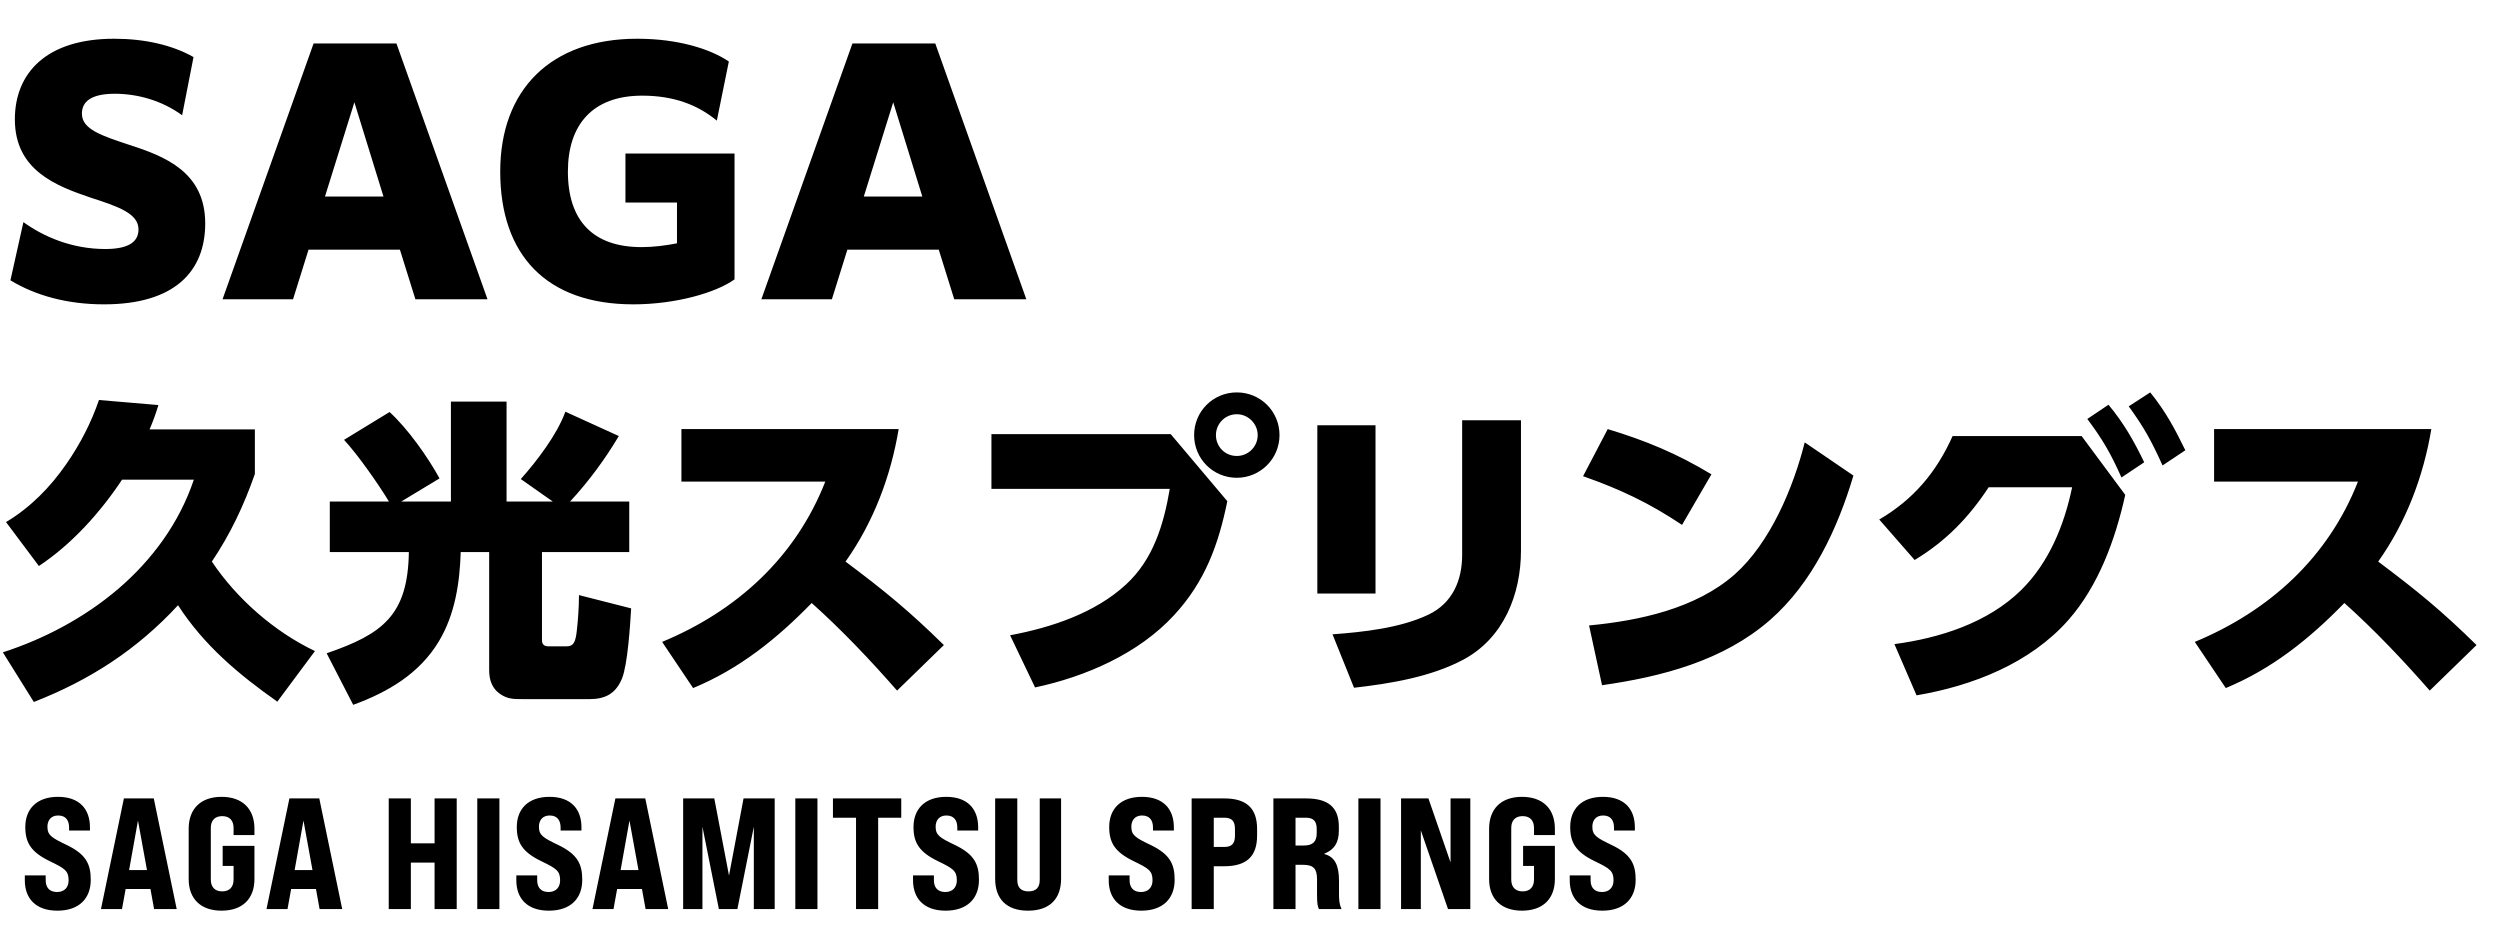
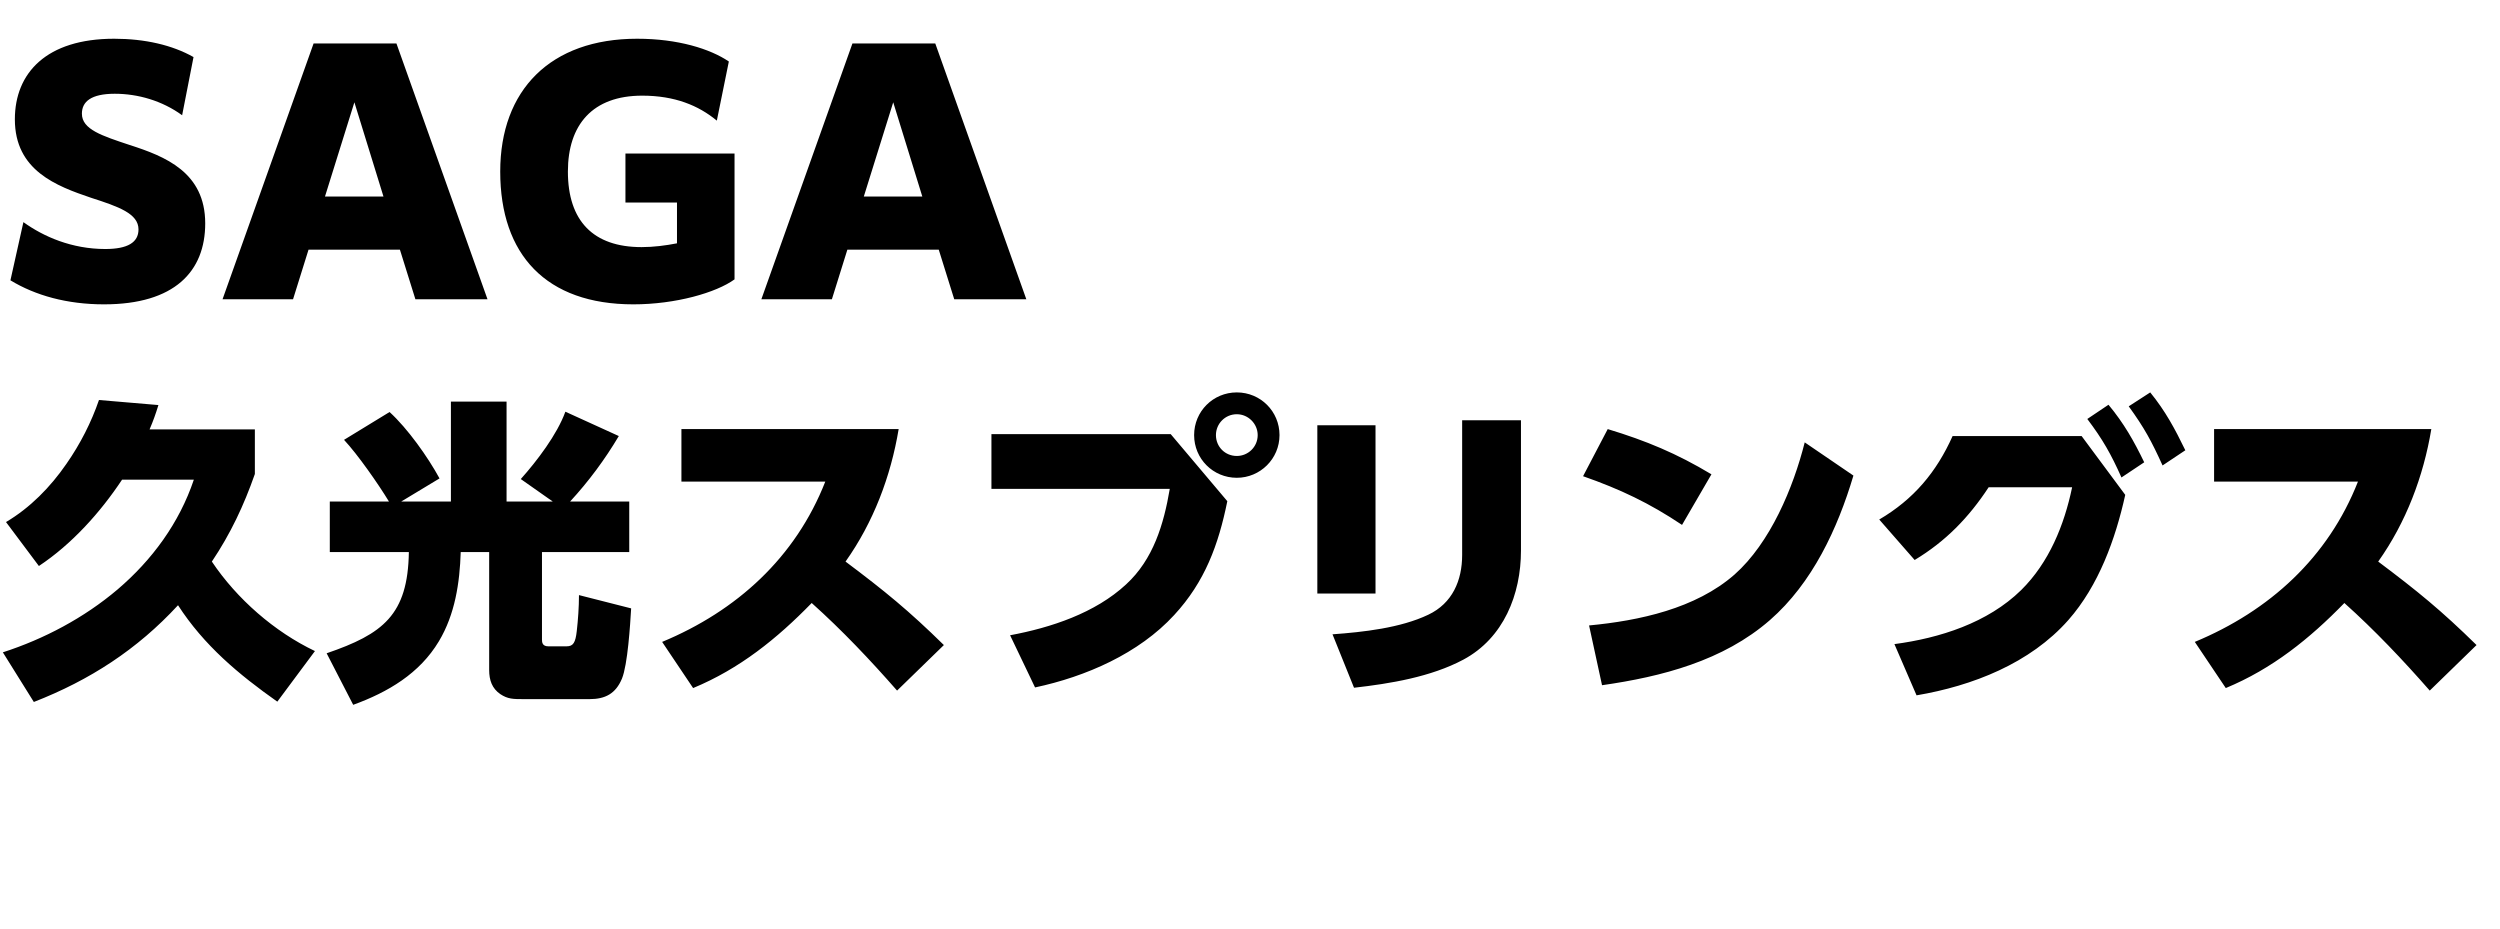
<svg xmlns="http://www.w3.org/2000/svg" width="253" height="94" viewBox="0 0 253 94" fill="none">
-   <path d="M1.056 28.368L2.368 22.48C4.416 23.952 7.264 25.2 10.656 25.2C12.928 25.2 14.016 24.528 14.016 23.216C14.016 21.616 12 20.912 9.216 20.016C5.728 18.832 1.504 17.264 1.504 12.08C1.504 7.376 4.704 3.92 11.552 3.92C14.656 3.92 17.44 4.56 19.584 5.776L18.432 11.664C16.416 10.192 13.952 9.488 11.616 9.488C9.216 9.488 8.288 10.288 8.288 11.504C8.288 13.104 10.336 13.744 13.12 14.672C16.704 15.824 20.768 17.424 20.768 22.608C20.768 27.472 17.664 30.8 10.528 30.8C6.784 30.8 3.584 29.904 1.056 28.368ZM22.52 30.288L31.735 4.4H40.12L49.336 30.288H42.039L40.471 25.264H31.224L29.655 30.288H22.52ZM32.888 19.888H38.807L35.864 10.352L32.888 19.888ZM74.335 28.272C72.479 29.616 68.383 30.8 64.095 30.8C55.263 30.8 50.623 25.776 50.623 17.36C50.623 9.104 55.711 3.92 64.479 3.92C68.607 3.92 71.871 4.944 73.759 6.224L72.543 12.208C70.687 10.672 68.287 9.68 64.991 9.68C59.967 9.68 57.471 12.624 57.471 17.36C57.471 22.352 60.031 25.008 64.927 25.008C66.143 25.008 67.359 24.848 68.511 24.624V20.496H63.295V15.536H74.335V28.272ZM77.049 30.288L86.266 4.4H94.65L103.865 30.288H96.57L95.001 25.264H85.754L84.186 30.288H77.049ZM87.418 19.888H93.338L90.394 10.352L87.418 19.888ZM12.352 48.544C10.144 51.872 7.264 55.072 3.936 57.28L0.608 52.832C3.04 51.392 5.088 49.312 6.72 46.944C8.128 44.928 9.248 42.72 10.016 40.48L16.032 40.992C15.744 41.92 15.52 42.56 15.136 43.456H25.792V47.968C24.672 51.168 23.328 54.016 21.44 56.832C23.968 60.608 27.776 63.936 31.872 65.888L28.064 71.008C24.16 68.256 20.64 65.312 18.016 61.248C13.888 65.728 9.088 68.832 3.424 71.04L0.288 66.016C4.448 64.672 8.512 62.528 11.904 59.648C15.392 56.672 18.144 52.928 19.616 48.544H12.352ZM39.36 50.752C38.272 48.96 36.192 45.984 34.816 44.512L39.424 41.696C41.248 43.36 43.296 46.24 44.48 48.416L40.608 50.752H45.632V40.64H51.264V50.752H55.936L52.704 48.48C54.336 46.656 56.384 43.968 57.216 41.664L62.624 44.128C61.216 46.496 59.584 48.704 57.696 50.752H63.68V55.872H54.848V64.736C54.848 64.992 54.88 65.408 55.488 65.408H57.344C58.016 65.408 58.24 65.024 58.368 63.872C58.496 62.752 58.592 61.44 58.592 60.224L63.872 61.568C63.776 63.232 63.52 67.264 62.944 68.672C62.304 70.208 61.248 70.752 59.648 70.752H53.024C51.936 70.752 51.392 70.752 50.624 70.24C49.792 69.664 49.504 68.832 49.504 67.808V55.872H46.624C46.528 58.976 46.048 62.176 44.416 64.896C42.464 68.16 39.264 70.048 35.744 71.328L33.056 66.112C38.752 64.16 41.28 62.24 41.376 55.872H33.376V50.752H39.36ZM85.568 56.832C89.536 59.808 91.968 61.792 95.52 65.28L90.784 69.888C88.064 66.784 85.216 63.776 82.144 61.024C78.624 64.64 74.848 67.68 70.144 69.632L67.008 64.96C74.56 61.824 80.512 56.416 83.52 48.736H68.96V43.424H90.944C90.144 48.224 88.384 52.864 85.568 56.832ZM125.165 39.712C127.566 39.712 129.486 41.632 129.486 44.032C129.486 46.432 127.533 48.352 125.165 48.352C122.765 48.352 120.845 46.432 120.845 44.032C120.845 41.632 122.765 39.712 125.165 39.712ZM125.165 41.92C123.981 41.92 123.053 42.88 123.053 44.032C123.053 45.216 123.981 46.144 125.165 46.144C126.317 46.144 127.278 45.216 127.278 44.032C127.278 42.88 126.317 41.92 125.165 41.92ZM100.333 43.936H118.477L124.205 50.72C123.309 55.136 121.933 58.88 118.829 62.24C115.245 66.144 109.869 68.48 104.749 69.568L102.221 64.288C106.349 63.52 110.829 62.048 113.965 59.136C116.717 56.608 117.773 53.056 118.381 49.472H100.333V43.936ZM153.922 42.528V55.712C153.922 60.16 152.162 64.576 148.098 66.752C144.802 68.512 140.674 69.184 137.026 69.6L134.85 64.192C137.954 63.968 141.73 63.552 144.546 62.208C146.978 61.056 147.97 58.752 147.97 56.16V42.528H153.922ZM139.202 43.04V60.064H133.314V43.04H139.202ZM162.702 43.424C166.606 44.608 169.678 45.888 173.198 48L170.222 53.12C166.926 50.912 163.95 49.504 160.206 48.192L162.702 43.424ZM162.126 69.344L160.814 63.296C165.87 62.816 171.598 61.6 175.534 58.144C179.15 54.944 181.486 49.344 182.638 44.768L187.566 48.128C185.966 53.504 183.406 59.008 179.118 62.752C174.382 66.88 168.174 68.48 162.126 69.344ZM215.427 41.12L217.603 39.712C219.139 41.6 220.099 43.392 221.155 45.568L218.851 47.104C217.731 44.64 217.027 43.328 215.427 41.12ZM211.235 42.4L213.379 40.96C214.947 42.848 215.939 44.608 216.995 46.784L214.691 48.32C213.635 45.952 212.803 44.48 211.235 42.4ZM215.075 50.08C214.083 54.56 212.387 59.264 209.315 62.752C205.443 67.136 199.619 69.408 193.955 70.368L191.715 65.184C196.291 64.576 201.155 63.04 204.547 59.712C207.363 56.928 208.899 53.152 209.699 49.312H201.251C199.235 52.384 196.899 54.784 193.763 56.672L190.179 52.576C193.667 50.528 195.971 47.776 197.603 44.128H210.659L215.075 50.08ZM240.674 56.832C244.642 59.808 247.074 61.792 250.626 65.28L245.89 69.888C243.17 66.784 240.322 63.776 237.25 61.024C233.73 64.64 229.954 67.68 225.25 69.632L222.114 64.96C229.666 61.824 235.618 56.416 238.626 48.736H224.066V43.424H246.05C245.25 48.224 243.49 52.864 240.674 56.832Z" fill="black" />
-   <path d="M5.808 92.16C3.616 92.16 2.512 90.928 2.512 89.088V88.592H4.624V89.088C4.624 89.776 4.976 90.272 5.776 90.272C6.48 90.272 6.944 89.84 6.944 89.088C6.944 88.128 6.56 87.888 5.04 87.152C3.12 86.224 2.56 85.264 2.56 83.696C2.56 81.872 3.712 80.64 5.872 80.64C8.032 80.64 9.104 81.872 9.104 83.728V84.048H6.992V83.744C6.992 83.04 6.672 82.528 5.888 82.528C5.2 82.528 4.8 82.976 4.8 83.664C4.8 84.528 5.232 84.784 6.736 85.504C8.704 86.448 9.184 87.44 9.184 89.04C9.184 90.928 8 92.16 5.808 92.16ZM15.594 92L15.226 89.968H12.714L12.346 92H10.218L12.538 80.8H15.562L17.882 92H15.594ZM13.066 88.048H14.874L13.962 83.04L13.066 88.048ZM22.422 92.16C20.326 92.16 19.094 90.976 19.094 88.96V83.872C19.094 81.84 20.326 80.64 22.422 80.64C24.518 80.64 25.75 81.84 25.75 83.872V84.512H23.638V83.792C23.638 83.04 23.238 82.592 22.486 82.592C21.734 82.592 21.334 83.04 21.334 83.792V89.008C21.334 89.76 21.734 90.208 22.486 90.208C23.238 90.208 23.638 89.76 23.638 89.008V87.632H22.534V85.6H25.75V88.96C25.75 90.976 24.518 92.16 22.422 92.16ZM32.343 92L31.976 89.968H29.463L29.096 92H26.968L29.288 80.8H32.312L34.632 92H32.343ZM29.816 88.048H31.623L30.712 83.04L29.816 88.048ZM39.339 92V80.8H41.579V85.344H43.979V80.8H46.219V92H43.979V87.296H41.579V92H39.339ZM48.3 92V80.8H50.54V92H48.3ZM55.548 92.16C53.356 92.16 52.252 90.928 52.252 89.088V88.592H54.364V89.088C54.364 89.776 54.716 90.272 55.516 90.272C56.22 90.272 56.684 89.84 56.684 89.088C56.684 88.128 56.3 87.888 54.78 87.152C52.86 86.224 52.3 85.264 52.3 83.696C52.3 81.872 53.452 80.64 55.612 80.64C57.772 80.64 58.844 81.872 58.844 83.728V84.048H56.732V83.744C56.732 83.04 56.412 82.528 55.628 82.528C54.94 82.528 54.54 82.976 54.54 83.664C54.54 84.528 54.972 84.784 56.476 85.504C58.444 86.448 58.924 87.44 58.924 89.04C58.924 90.928 57.74 92.16 55.548 92.16ZM65.334 92L64.966 89.968H62.454L62.086 92H59.958L62.278 80.8H65.302L67.622 92H65.334ZM62.806 88.048H64.614L63.702 83.04L62.806 88.048ZM69.135 92V80.8H72.287L73.775 88.608L75.247 80.8H78.399V92H76.287V83.664L74.623 92H72.751L71.087 83.664V92H69.135ZM80.486 92V80.8H82.726V92H80.486ZM86.63 92V82.752H84.294V80.8H91.206V82.752H88.87V92H86.63ZM95.695 92.16C93.503 92.16 92.399 90.928 92.399 89.088V88.592H94.511V89.088C94.511 89.776 94.863 90.272 95.663 90.272C96.367 90.272 96.831 89.84 96.831 89.088C96.831 88.128 96.447 87.888 94.927 87.152C93.007 86.224 92.447 85.264 92.447 83.696C92.447 81.872 93.599 80.64 95.759 80.64C97.919 80.64 98.991 81.872 98.991 83.728V84.048H96.879V83.744C96.879 83.04 96.559 82.528 95.775 82.528C95.087 82.528 94.687 82.976 94.687 83.664C94.687 84.528 95.119 84.784 96.623 85.504C98.591 86.448 99.071 87.44 99.071 89.04C99.071 90.928 97.887 92.16 95.695 92.16ZM104.038 92.16C101.846 92.16 100.71 90.96 100.71 88.928V80.8H102.95V89.056C102.95 89.824 103.334 90.208 104.086 90.208C104.838 90.208 105.222 89.824 105.222 89.056V80.8H107.382V88.928C107.382 90.96 106.23 92.16 104.038 92.16ZM115.499 92.16C113.307 92.16 112.203 90.928 112.203 89.088V88.592H114.315V89.088C114.315 89.776 114.667 90.272 115.467 90.272C116.171 90.272 116.635 89.84 116.635 89.088C116.635 88.128 116.251 87.888 114.731 87.152C112.811 86.224 112.251 85.264 112.251 83.696C112.251 81.872 113.403 80.64 115.563 80.64C117.723 80.64 118.795 81.872 118.795 83.728V84.048H116.683V83.744C116.683 83.04 116.363 82.528 115.579 82.528C114.891 82.528 114.491 82.976 114.491 83.664C114.491 84.528 114.923 84.784 116.427 85.504C118.395 86.448 118.875 87.44 118.875 89.04C118.875 90.928 117.691 92.16 115.499 92.16ZM120.594 92V80.8H123.89C126.146 80.8 127.218 81.792 127.218 83.888V84.56C127.218 86.672 126.146 87.664 123.89 87.664H122.834V92H120.594ZM122.834 85.712H123.89C124.658 85.712 124.978 85.376 124.978 84.56V83.888C124.978 83.088 124.658 82.752 123.89 82.752H122.834V85.712ZM128.867 92V80.8H132.179C134.419 80.8 135.491 81.712 135.491 83.648V84.08C135.491 85.264 135.027 86 134.035 86.384V86.432C135.059 86.704 135.507 87.536 135.507 89.136V90.448C135.507 91.072 135.539 91.52 135.763 92H133.475C133.347 91.696 133.283 91.536 133.283 90.432V88.976C133.283 87.904 132.915 87.52 131.875 87.52H131.107V92H128.867ZM131.107 85.568H131.923C132.851 85.568 133.251 85.184 133.251 84.32V83.888C133.251 83.104 132.915 82.752 132.163 82.752H131.107V85.568ZM137.468 92V80.8H139.708V92H137.468ZM141.788 92V80.8H144.556L146.796 87.28V80.8H148.796V92H146.54L143.788 84.032V92H141.788ZM154.026 92.16C151.93 92.16 150.698 90.976 150.698 88.96V83.872C150.698 81.84 151.93 80.64 154.026 80.64C156.122 80.64 157.354 81.84 157.354 83.872V84.512H155.242V83.792C155.242 83.04 154.842 82.592 154.09 82.592C153.338 82.592 152.938 83.04 152.938 83.792V89.008C152.938 89.76 153.338 90.208 154.09 90.208C154.842 90.208 155.242 89.76 155.242 89.008V87.632H154.138V85.6H157.354V88.96C157.354 90.976 156.122 92.16 154.026 92.16ZM162.153 92.16C159.961 92.16 158.857 90.928 158.857 89.088V88.592H160.969V89.088C160.969 89.776 161.321 90.272 162.121 90.272C162.825 90.272 163.289 89.84 163.289 89.088C163.289 88.128 162.905 87.888 161.385 87.152C159.465 86.224 158.905 85.264 158.905 83.696C158.905 81.872 160.057 80.64 162.217 80.64C164.377 80.64 165.449 81.872 165.449 83.728V84.048H163.337V83.744C163.337 83.04 163.017 82.528 162.233 82.528C161.545 82.528 161.145 82.976 161.145 83.664C161.145 84.528 161.577 84.784 163.081 85.504C165.049 86.448 165.529 87.44 165.529 89.04C165.529 90.928 164.345 92.16 162.153 92.16Z" fill="black" />
+   <path d="M1.056 28.368L2.368 22.48C4.416 23.952 7.264 25.2 10.656 25.2C12.928 25.2 14.016 24.528 14.016 23.216C14.016 21.616 12 20.912 9.216 20.016C5.728 18.832 1.504 17.264 1.504 12.08C1.504 7.376 4.704 3.92 11.552 3.92C14.656 3.92 17.44 4.56 19.584 5.776L18.432 11.664C16.416 10.192 13.952 9.488 11.616 9.488C9.216 9.488 8.288 10.288 8.288 11.504C8.288 13.104 10.336 13.744 13.12 14.672C16.704 15.824 20.768 17.424 20.768 22.608C20.768 27.472 17.664 30.8 10.528 30.8C6.784 30.8 3.584 29.904 1.056 28.368ZM22.52 30.288L31.735 4.4H40.12L49.336 30.288H42.039L40.471 25.264H31.224L29.655 30.288H22.52ZM32.888 19.888H38.807L35.864 10.352L32.888 19.888ZM74.335 28.272C72.479 29.616 68.383 30.8 64.095 30.8C55.263 30.8 50.623 25.776 50.623 17.36C50.623 9.104 55.711 3.92 64.479 3.92C68.607 3.92 71.871 4.944 73.759 6.224L72.543 12.208C70.687 10.672 68.287 9.68 64.991 9.68C59.967 9.68 57.471 12.624 57.471 17.36C57.471 22.352 60.031 25.008 64.927 25.008C66.143 25.008 67.359 24.848 68.511 24.624V20.496H63.295V15.536H74.335V28.272ZM77.049 30.288L86.266 4.4H94.65L103.865 30.288H96.57L95.001 25.264H85.754L84.186 30.288H77.049ZM87.418 19.888H93.338L90.394 10.352L87.418 19.888ZM12.352 48.544C10.144 51.872 7.264 55.072 3.936 57.28L0.608 52.832C3.04 51.392 5.088 49.312 6.72 46.944C8.128 44.928 9.248 42.72 10.016 40.48L16.032 40.992C15.744 41.92 15.52 42.56 15.136 43.456H25.792V47.968C24.672 51.168 23.328 54.016 21.44 56.832C23.968 60.608 27.776 63.936 31.872 65.888L28.064 71.008C24.16 68.256 20.64 65.312 18.016 61.248C13.888 65.728 9.088 68.832 3.424 71.04L0.288 66.016C4.448 64.672 8.512 62.528 11.904 59.648C15.392 56.672 18.144 52.928 19.616 48.544H12.352ZM39.36 50.752C38.272 48.96 36.192 45.984 34.816 44.512L39.424 41.696C41.248 43.36 43.296 46.24 44.48 48.416L40.608 50.752H45.632V40.64H51.264V50.752H55.936L52.704 48.48C54.336 46.656 56.384 43.968 57.216 41.664L62.624 44.128C61.216 46.496 59.584 48.704 57.696 50.752H63.68V55.872H54.848V64.736C54.848 64.992 54.88 65.408 55.488 65.408H57.344C58.016 65.408 58.24 65.024 58.368 63.872C58.496 62.752 58.592 61.44 58.592 60.224L63.872 61.568C63.776 63.232 63.52 67.264 62.944 68.672C62.304 70.208 61.248 70.752 59.648 70.752H53.024C51.936 70.752 51.392 70.752 50.624 70.24C49.792 69.664 49.504 68.832 49.504 67.808V55.872H46.624C46.528 58.976 46.048 62.176 44.416 64.896C42.464 68.16 39.264 70.048 35.744 71.328L33.056 66.112C38.752 64.16 41.28 62.24 41.376 55.872H33.376V50.752H39.36ZM85.568 56.832C89.536 59.808 91.968 61.792 95.52 65.28L90.784 69.888C88.064 66.784 85.216 63.776 82.144 61.024C78.624 64.64 74.848 67.68 70.144 69.632L67.008 64.96C74.56 61.824 80.512 56.416 83.52 48.736H68.96V43.424H90.944C90.144 48.224 88.384 52.864 85.568 56.832ZM125.165 39.712C127.566 39.712 129.486 41.632 129.486 44.032C129.486 46.432 127.533 48.352 125.165 48.352C122.765 48.352 120.845 46.432 120.845 44.032C120.845 41.632 122.765 39.712 125.165 39.712ZM125.165 41.92C123.981 41.92 123.053 42.88 123.053 44.032C123.053 45.216 123.981 46.144 125.165 46.144C126.317 46.144 127.278 45.216 127.278 44.032C127.278 42.88 126.317 41.92 125.165 41.92ZM100.333 43.936H118.477L124.205 50.72C123.309 55.136 121.933 58.88 118.829 62.24C115.245 66.144 109.869 68.48 104.749 69.568L102.221 64.288C106.349 63.52 110.829 62.048 113.965 59.136C116.717 56.608 117.773 53.056 118.381 49.472H100.333V43.936ZM153.922 42.528V55.712C153.922 60.16 152.162 64.576 148.098 66.752C144.802 68.512 140.674 69.184 137.026 69.6L134.85 64.192C137.954 63.968 141.73 63.552 144.546 62.208C146.978 61.056 147.97 58.752 147.97 56.16V42.528H153.922ZM139.202 43.04V60.064H133.314V43.04H139.202ZM162.702 43.424C166.606 44.608 169.678 45.888 173.198 48L170.222 53.12C166.926 50.912 163.95 49.504 160.206 48.192L162.702 43.424ZM162.126 69.344L160.814 63.296C165.87 62.816 171.598 61.6 175.534 58.144C179.15 54.944 181.486 49.344 182.638 44.768L187.566 48.128C185.966 53.504 183.406 59.008 179.118 62.752C174.382 66.88 168.174 68.48 162.126 69.344ZM215.427 41.12L217.603 39.712C219.139 41.6 220.099 43.392 221.155 45.568L218.851 47.104C217.731 44.64 217.027 43.328 215.427 41.12ZM211.235 42.4L213.379 40.96C214.947 42.848 215.939 44.608 216.995 46.784L214.691 48.32C213.635 45.952 212.803 44.48 211.235 42.4M215.075 50.08C214.083 54.56 212.387 59.264 209.315 62.752C205.443 67.136 199.619 69.408 193.955 70.368L191.715 65.184C196.291 64.576 201.155 63.04 204.547 59.712C207.363 56.928 208.899 53.152 209.699 49.312H201.251C199.235 52.384 196.899 54.784 193.763 56.672L190.179 52.576C193.667 50.528 195.971 47.776 197.603 44.128H210.659L215.075 50.08ZM240.674 56.832C244.642 59.808 247.074 61.792 250.626 65.28L245.89 69.888C243.17 66.784 240.322 63.776 237.25 61.024C233.73 64.64 229.954 67.68 225.25 69.632L222.114 64.96C229.666 61.824 235.618 56.416 238.626 48.736H224.066V43.424H246.05C245.25 48.224 243.49 52.864 240.674 56.832Z" fill="black" />
</svg>